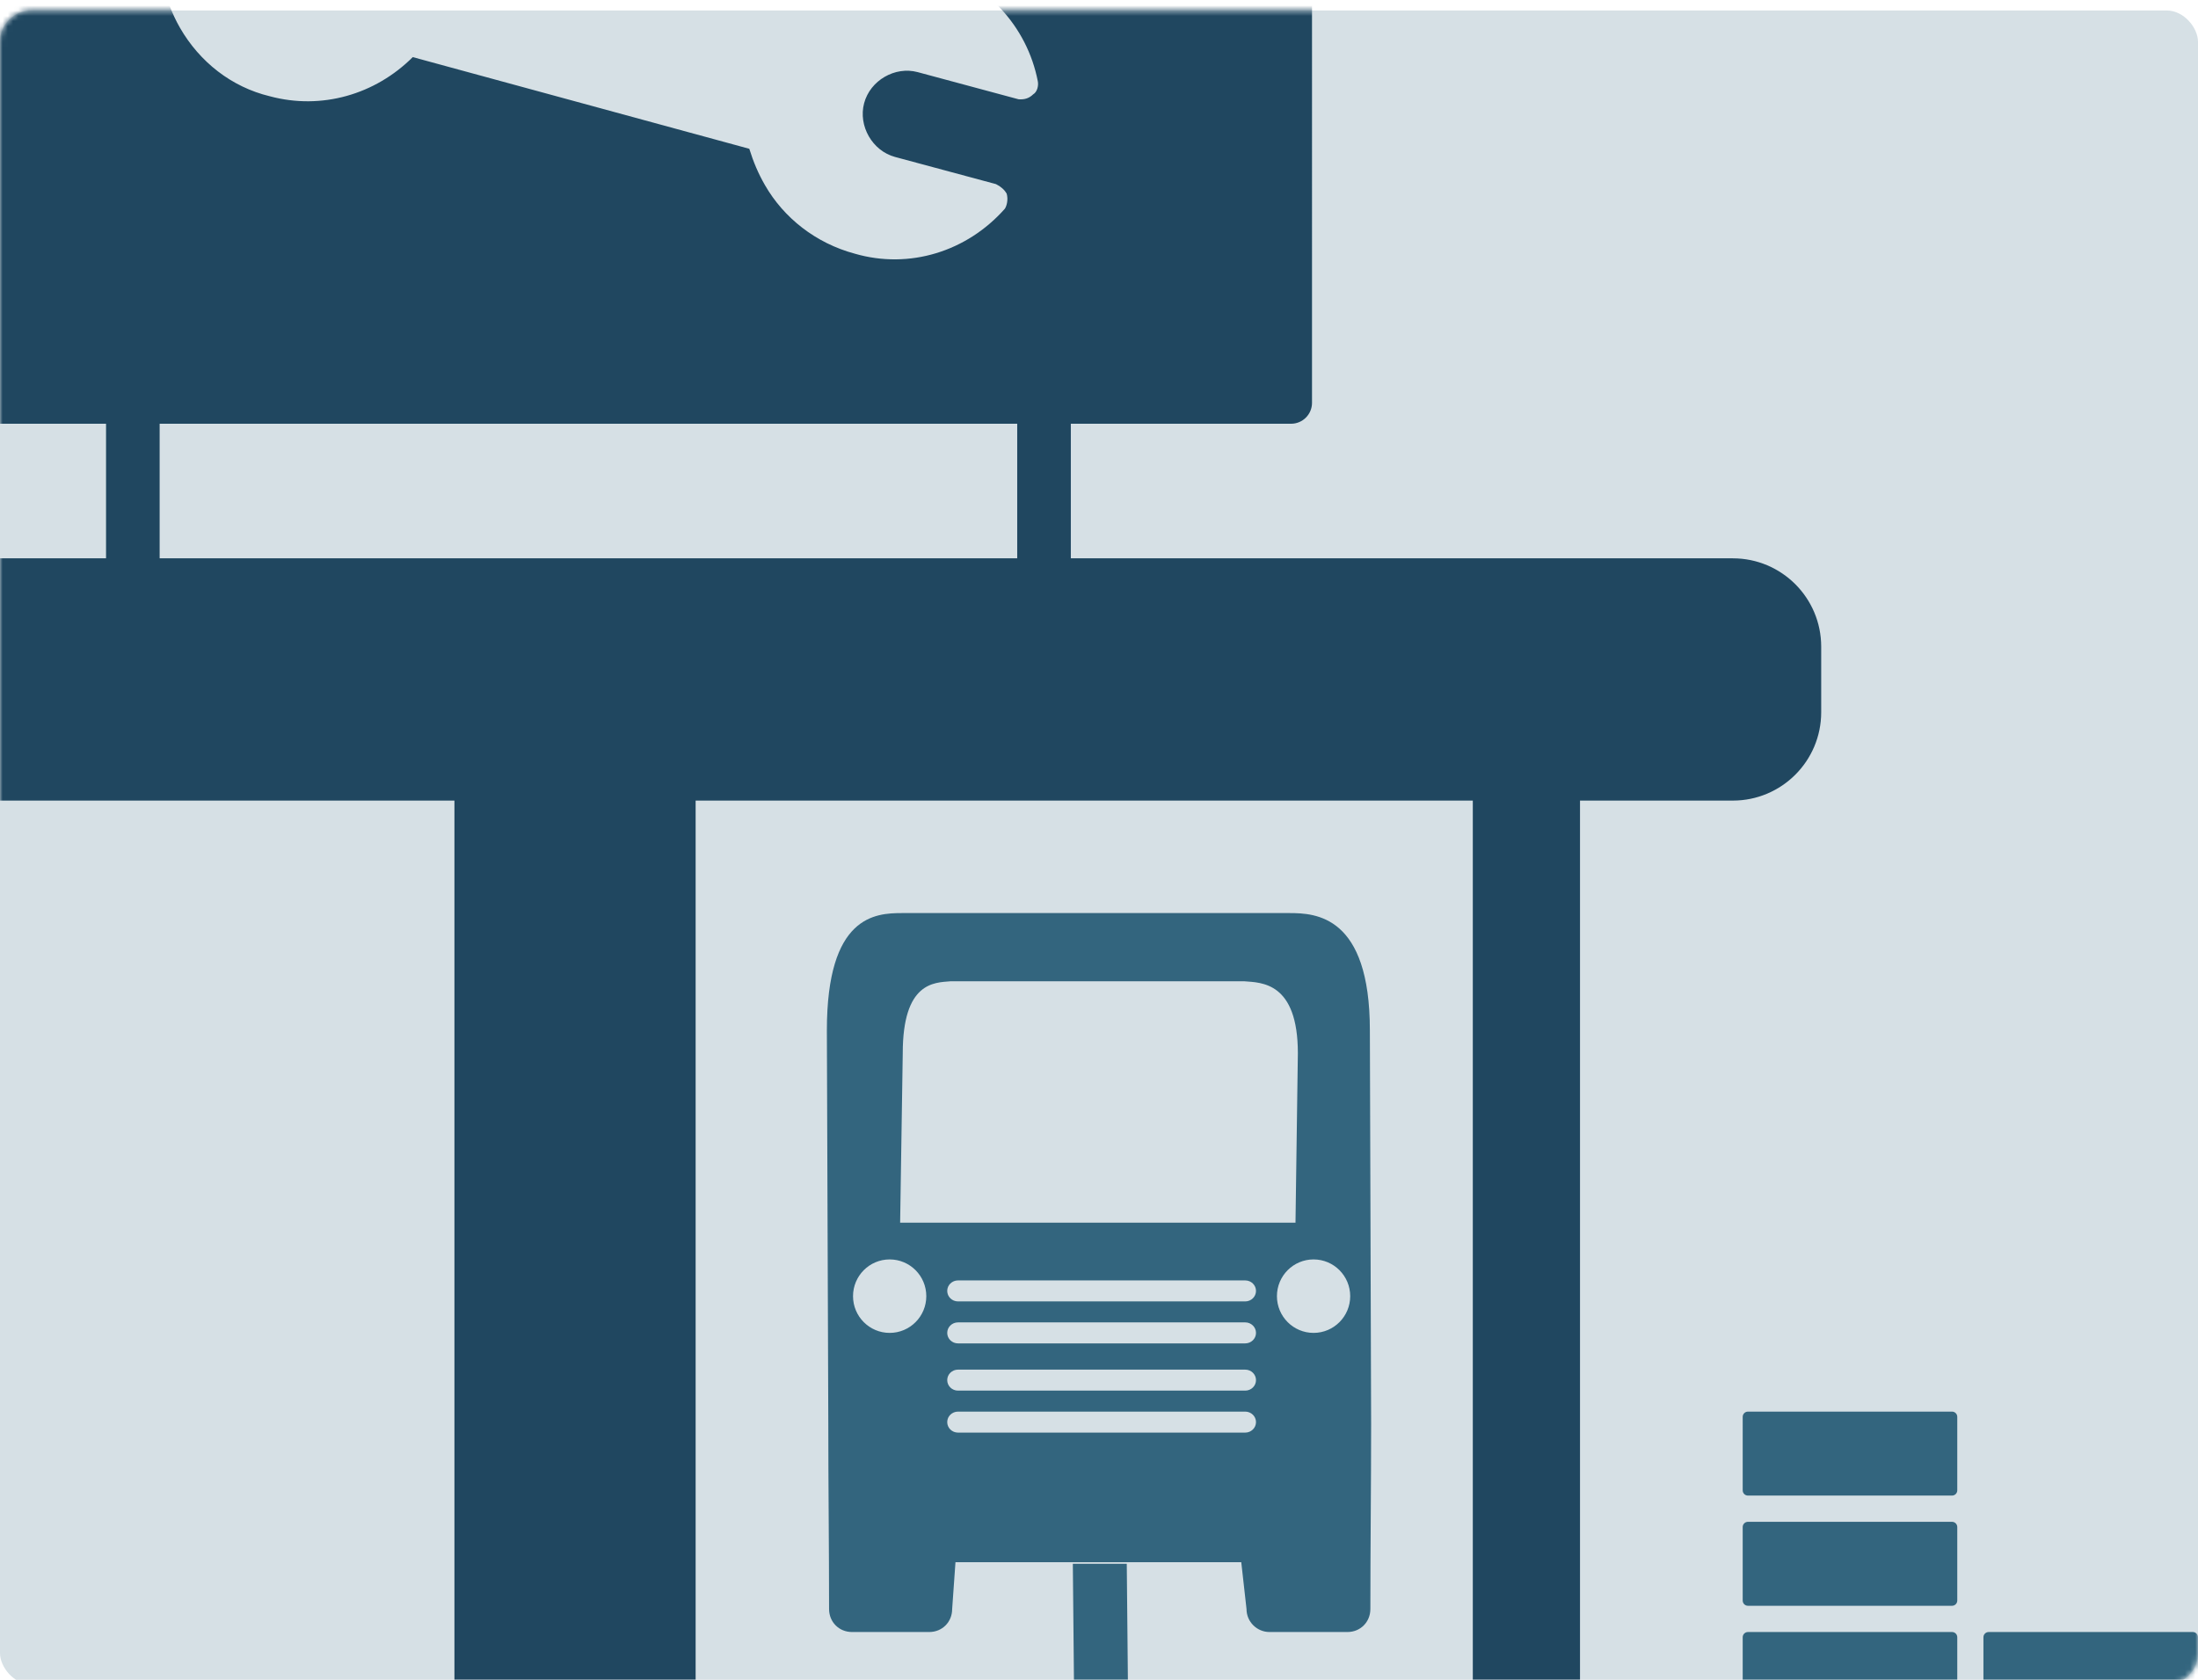
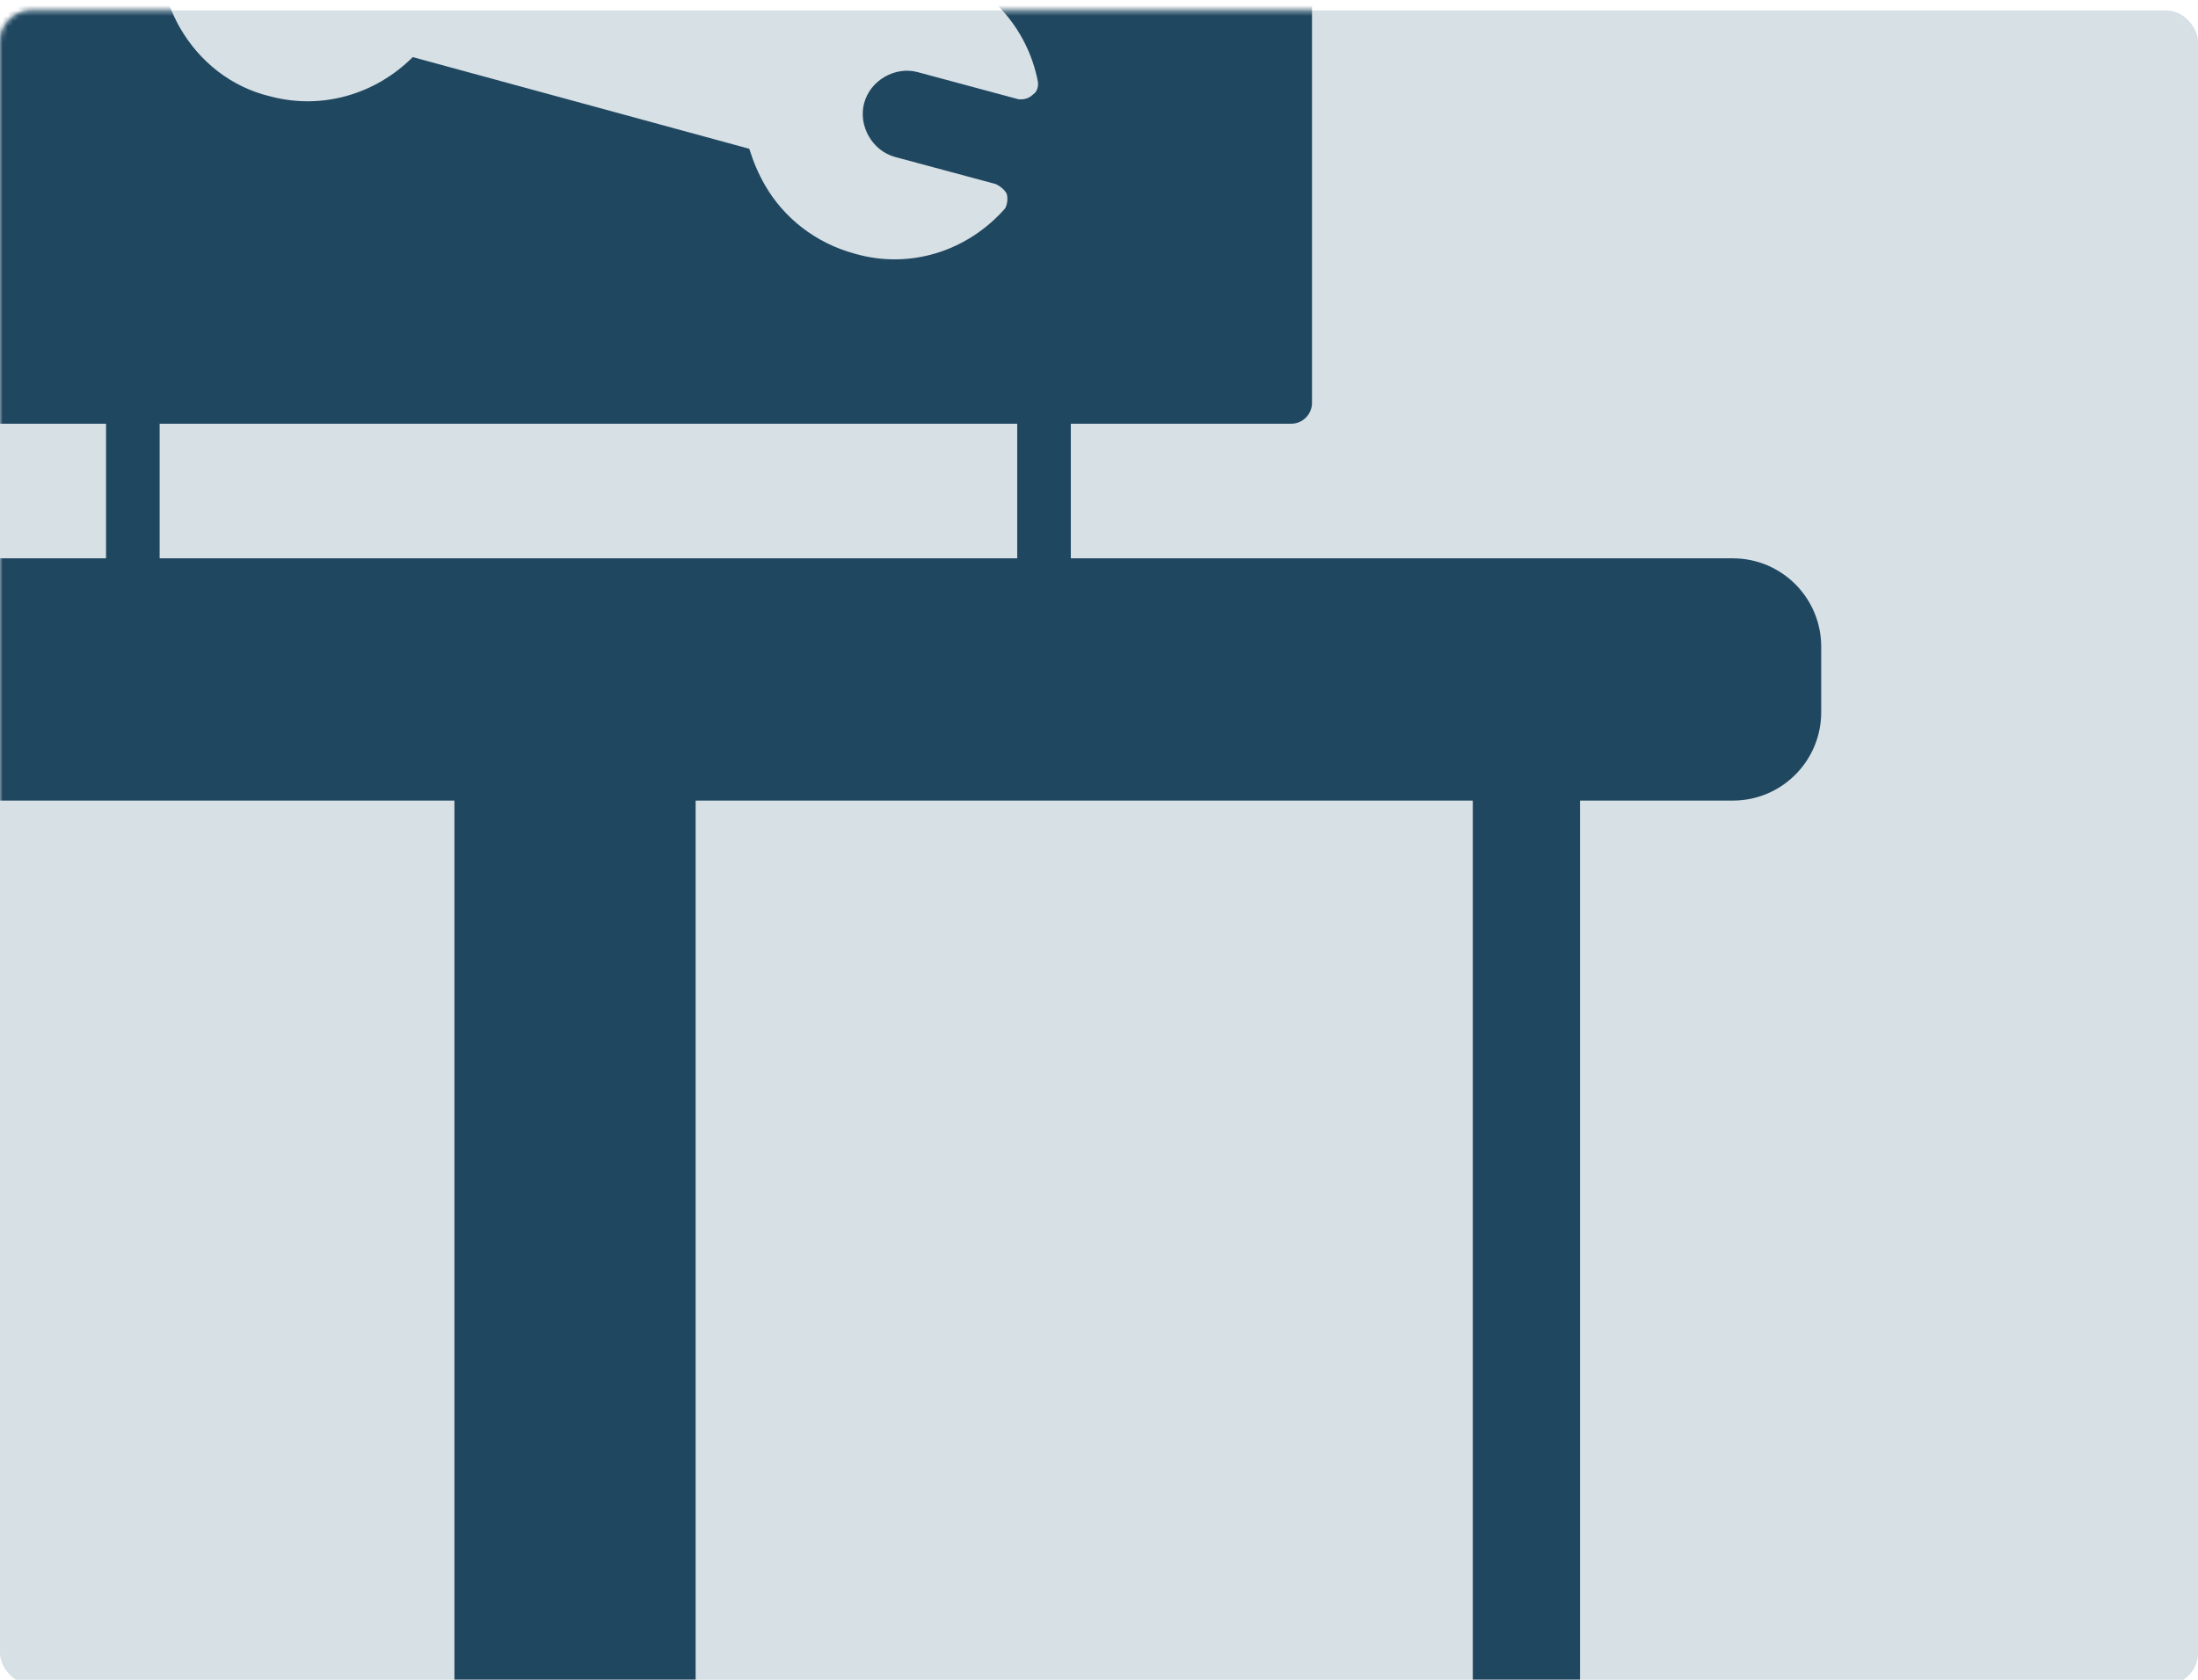
<svg xmlns="http://www.w3.org/2000/svg" xmlns:xlink="http://www.w3.org/1999/xlink" width="420" height="321" viewBox="0 0 420 321">
  <defs>
    <rect id="c3p8sez3va" width="420" height="319.906" x="0" y=".46" rx="6" />
  </defs>
  <g fill="none" fill-rule="evenodd">
    <g>
      <g>
        <g>
          <g transform="translate(-284 -402) translate(254 268) translate(30 135) translate(0 .54)">
            <mask id="7s1o35hcib" fill="#fff">
              <use xlink:href="#c3p8sez3va" />
            </mask>
            <use fill="#D6E0E5" xlink:href="#c3p8sez3va" />
            <path fill="#204760" d="M246.703-69.739c2.21 0 4 1.791 4 4V75.437c0 2.209-1.79 4-4 4h-42.088v25.72h126.497c9.327 0 16.888 7.56 16.888 16.888v12.52c0 9.326-7.561 16.888-16.888 16.888h-29.2v185.182l13.363.001c1.104 0 2 .895 2 2V365.5c0 1.104-.896 2-2 2h-405.67c-1.105 0-2-.896-2-2v-26.864c0-1.105.895-2 2-2h13.362V151.452h-24.079c-9.327 0-16.888-7.562-16.888-16.889v-12.519c0-9.327 7.561-16.888 16.888-16.888H20.263v-25.72h-42.087c-2.21 0-4-1.791-4-4V-65.74c0-2.209 1.79-4 4-4h268.527zM373 351.454c.552 0 1 .448 1 1v13.043c0 .552-.448 1-1 1h-39c-.552 0-1-.448-1-1v-13.043c0-.552.448-1 1-1h39zm46 0c.552 0 1 .448 1 1v13.043c0 .552-.448 1-1 1h-39c-.552 0-1-.448-1-1v-13.043c0-.552.448-1 1-1h39zM86.835 151.452H-56.549l-.001 205.76H86.835v-205.76zm194.594 0H132.923v205.76h148.505v-205.76zM373 331.399c.552 0 1 .447 1 1v13.042c0 .553-.448 1-1 1h-39c-.552 0-1-.447-1-1v-13.042c0-.553.448-1 1-1h39zm46 0c.552 0 1 .447 1 1v13.042c0 .553-.448 1-1 1h-39c-.552 0-1-.447-1-1v-13.042c0-.553.448-1 1-1h39zM194.373 79.436H30.505v25.72h163.868v-25.72zM44.97-35.138c-2.745 1.593-4.953 3.541-7.266 5.885-.604.685-.92 1.871-.738 2.768.183.897 1.008 1.755 2.045 1.822L58.3-19.472c1.968.53 4.12 1.956 5.272 3.962 1.152 2.005 1.412 4.194.78 6.566-.634 2.373-1.948 4.138-3.945 5.296-1.996 1.157-4.175 1.419-6.537.783L34.581-8.056c-1.037-.067-1.93.116-2.678.55-.605.685-1.065 1.62-.883 2.518.693 2.94 1.778 5.987 3.363 8.745 3.746 6.517 9.843 11.337 17.178 13.099 9.841 2.648 20.122-.306 27.31-7.483l64.306 17.519c.797 2.545 1.7 4.696 2.997 6.952 3.602 6.266 9.7 11.086 17.178 13.099 10.379 3.005 21.408-.384 28.663-8.602.355-.54.672-1.726.345-2.874-.432-.752-1.114-1.359-2.045-1.822l-19.288-5.19c-4.33-1.166-7.068-5.929-5.907-10.278 1.16-4.35 5.901-7.1 10.231-5.934l19.288 5.191c1.037.067 1.93-.116 2.784-.946.749-.434 1.065-1.62.882-2.517-2.048-10.51-9.912-18.984-20.147-21.738-7.23-2.158-15.158-.902-21.647 2.861-1.996 1.158-4.098 2.711-5.807 4.37L86.15-17.91c-2.652-9.825-10.335-17.402-19.926-20.195-7.479-2.013-14.765-.795-21.253 2.967z" mask="url(#7s1o35hcib)" />
-             <path fill="#33657E" d="M373 310.338c.552 0 1 .448 1 1v14.045c0 .553-.448 1-1 1h-39c-.552 0-1-.447-1-1v-14.045c0-.552.448-1 1-1h39zm46 0c.552 0 1 .448 1 1v14.045c0 .553-.448 1-1 1h-39c-.552 0-1-.447-1-1v-14.045c0-.552.448-1 1-1h39zm-46-21.06c.552 0 1 .448 1 1v14.046c0 .552-.448 1-1 1h-39c-.552 0-1-.448-1-1v-14.046c0-.552.448-1 1-1h39zm0-21.06c.552 0 1 .448 1 1v14.046c0 .552-.448 1-1 1h-39c-.552 0-1-.448-1-1V269.22c0-.553.448-1 1-1h39zM172 232.116l.501-32.38c0-13.626 6.027-13.492 9.09-13.75h56.219c3.208.258 10.19.124 10.19 13.75l-.453 32.38H172zm.38-59.167c-5.113 0-14.38.452-14.38 22.424l.275 75.203c0 11.738.146 23.622.146 35.36 0 2.495 1.9 4.402 4.383 4.402h14.755c2.484 0 4.383-1.907 4.383-4.402l.632-8.943h54.61l1.003 8.943c0 2.495 2.045 4.402 4.383 4.402h14.901c2.484 0 4.383-1.907 4.383-4.402 0-11.738.146-23.622.146-35.36l-.241-75.203c0-21.972-10.372-22.424-15.375-22.424H172.38zM251 253.176c3.866 0 7-3.143 7-7.02s-3.134-7.02-7-7.02-7 3.143-7 7.02 3.134 7.02 7 7.02zm-81 0c3.866 0 7-3.143 7-7.02s-3.134-7.02-7-7.02-7 3.143-7 7.02 3.134 7.02 7 7.02zm13.058-10.028h54.884c1.137 0 2.058.898 2.058 2.005 0 1.108-.921 2.006-2.058 2.006h-54.884c-1.137 0-2.058-.898-2.058-2.006 0-1.107.921-2.005 2.058-2.005zm0 8.022h54.884c1.137 0 2.058.898 2.058 2.006 0 1.108-.921 2.006-2.058 2.006h-54.884c-1.137 0-2.058-.898-2.058-2.006 0-1.108.921-2.006 2.058-2.006zm0 9.026h54.884c1.137 0 2.058.898 2.058 2.006 0 1.107-.921 2.005-2.058 2.005h-54.884c-1.137 0-2.058-.898-2.058-2.005 0-1.108.921-2.006 2.058-2.006zm32.249 37.105l.693 72.205h-10.307L205 297.3h10.307zm22.635-29.082c1.137 0 2.058.898 2.058 2.005 0 1.108-.921 2.006-2.058 2.006h-54.884c-1.137 0-2.058-.898-2.058-2.006 0-1.107.921-2.005 2.058-2.005h54.884z" mask="url(#7s1o35hcib)" />
          </g>
        </g>
      </g>
    </g>
  </g>
</svg>